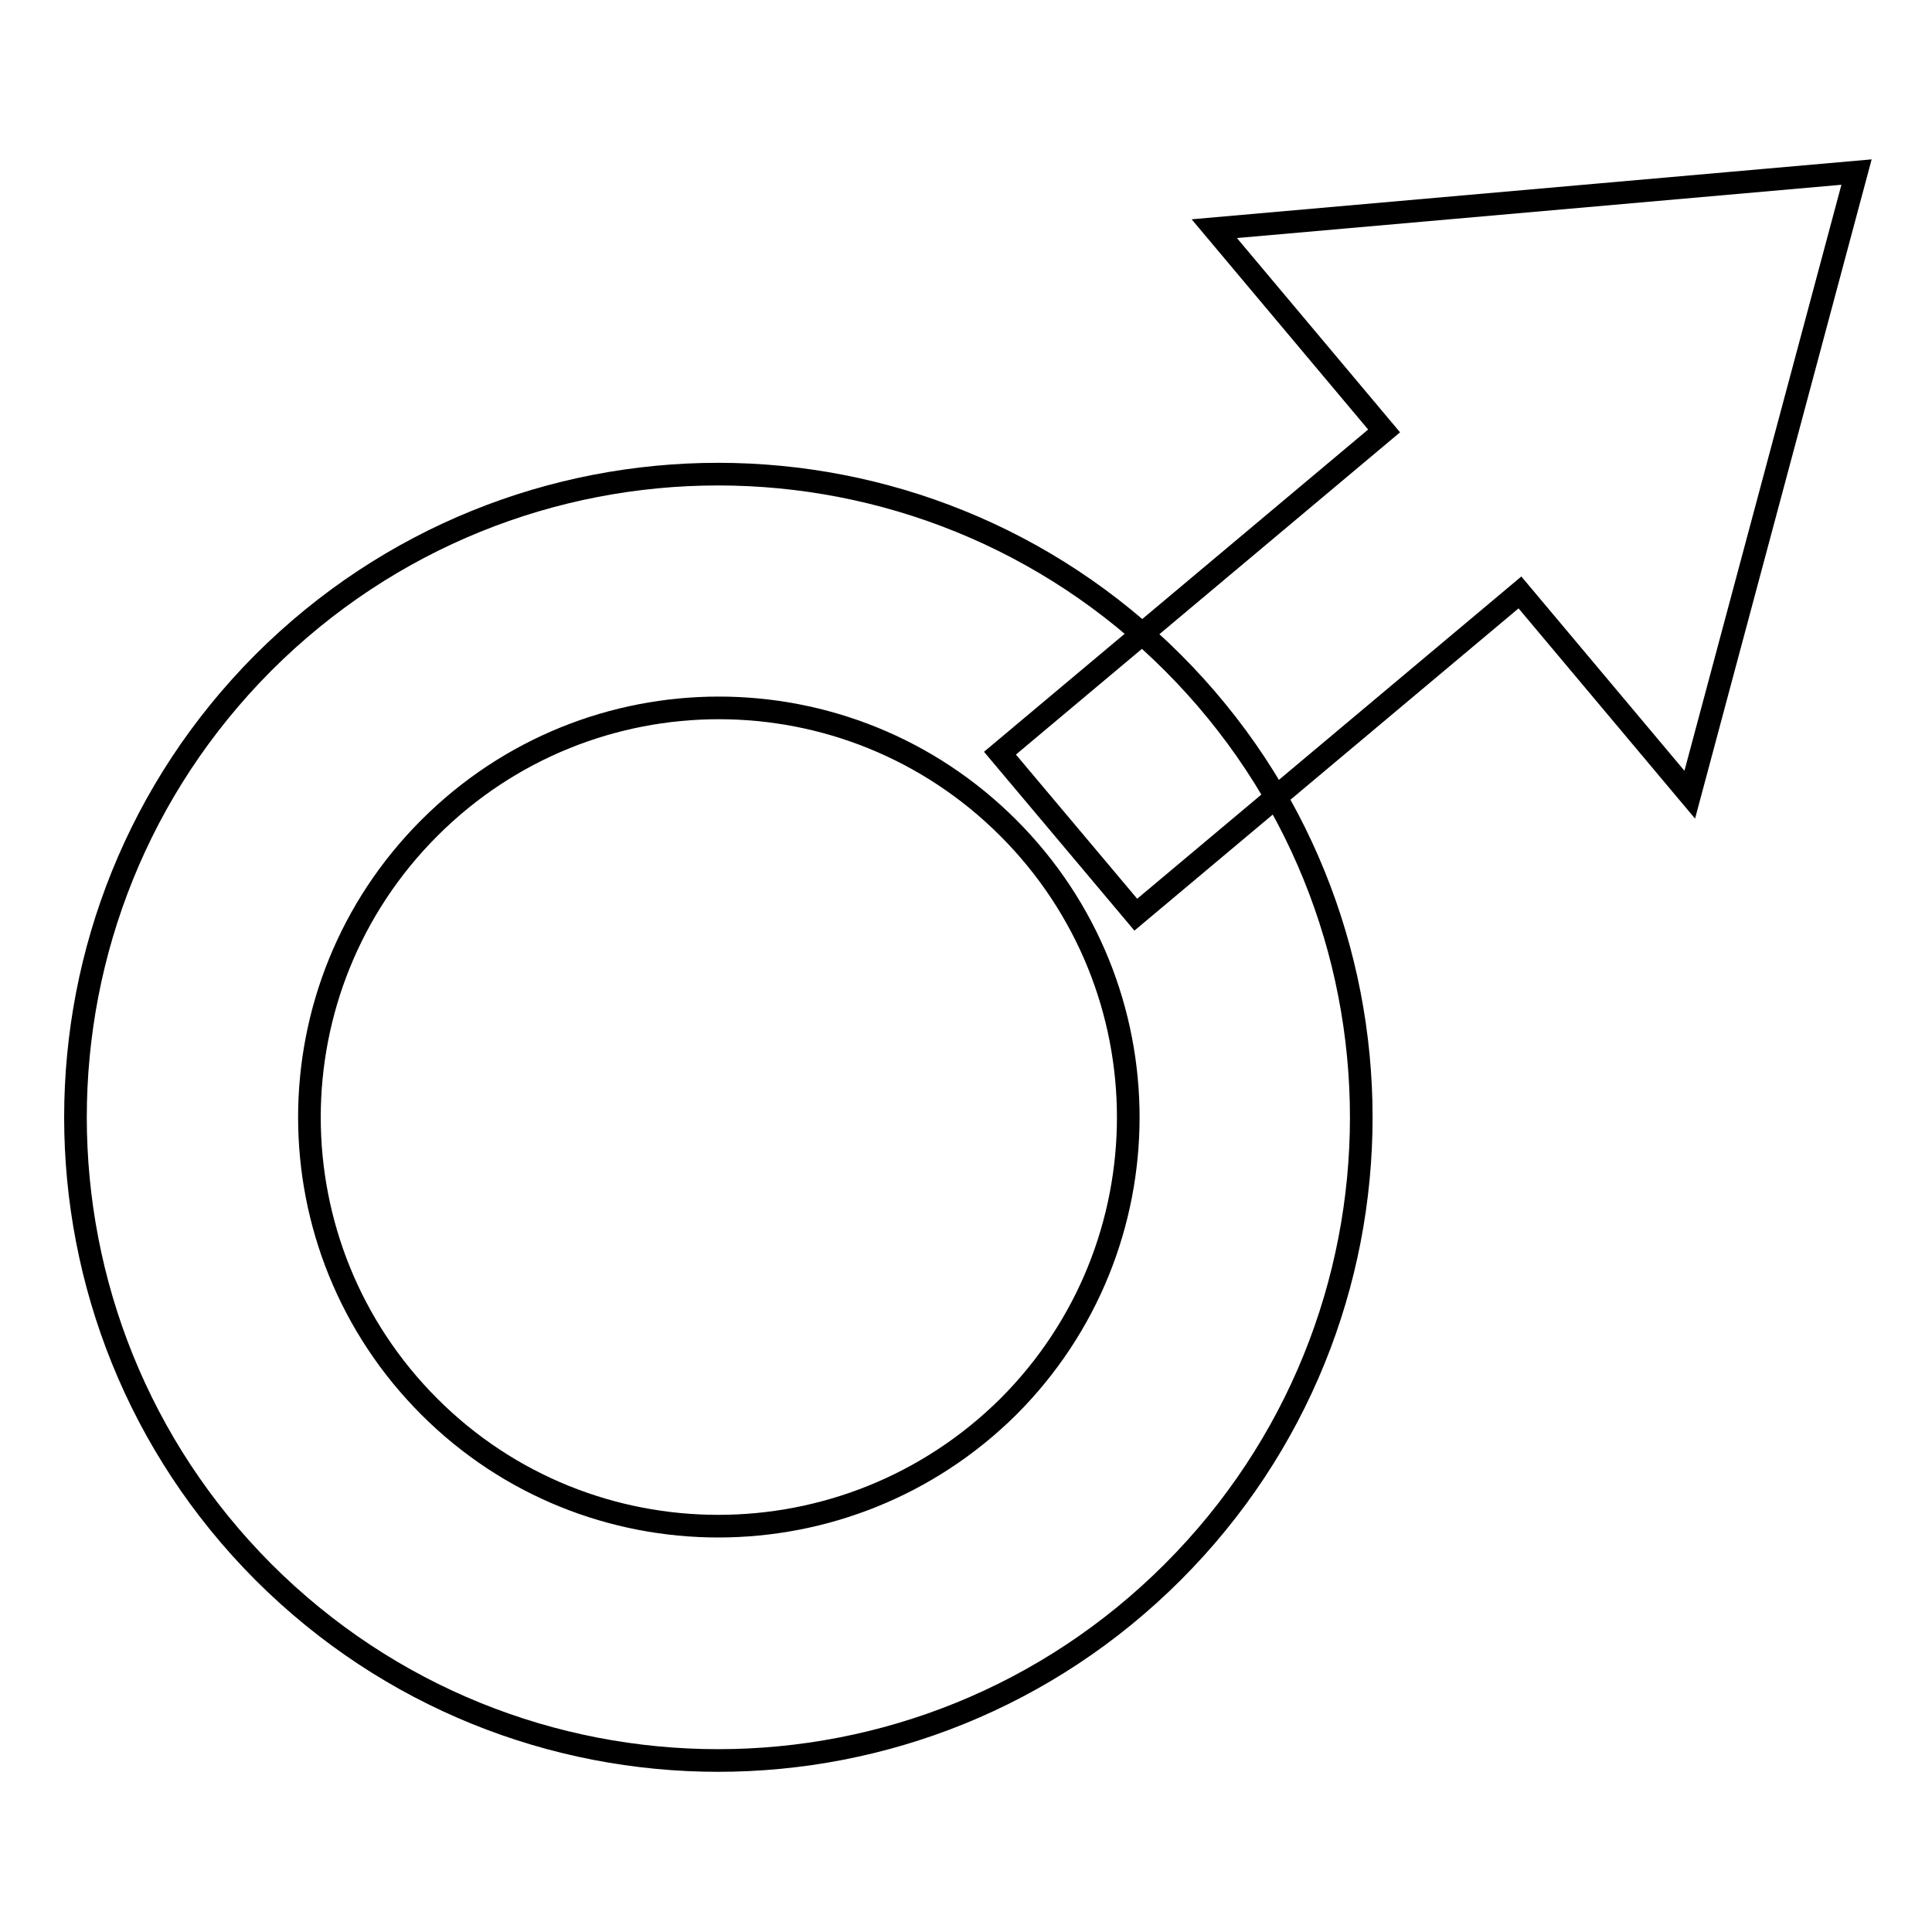
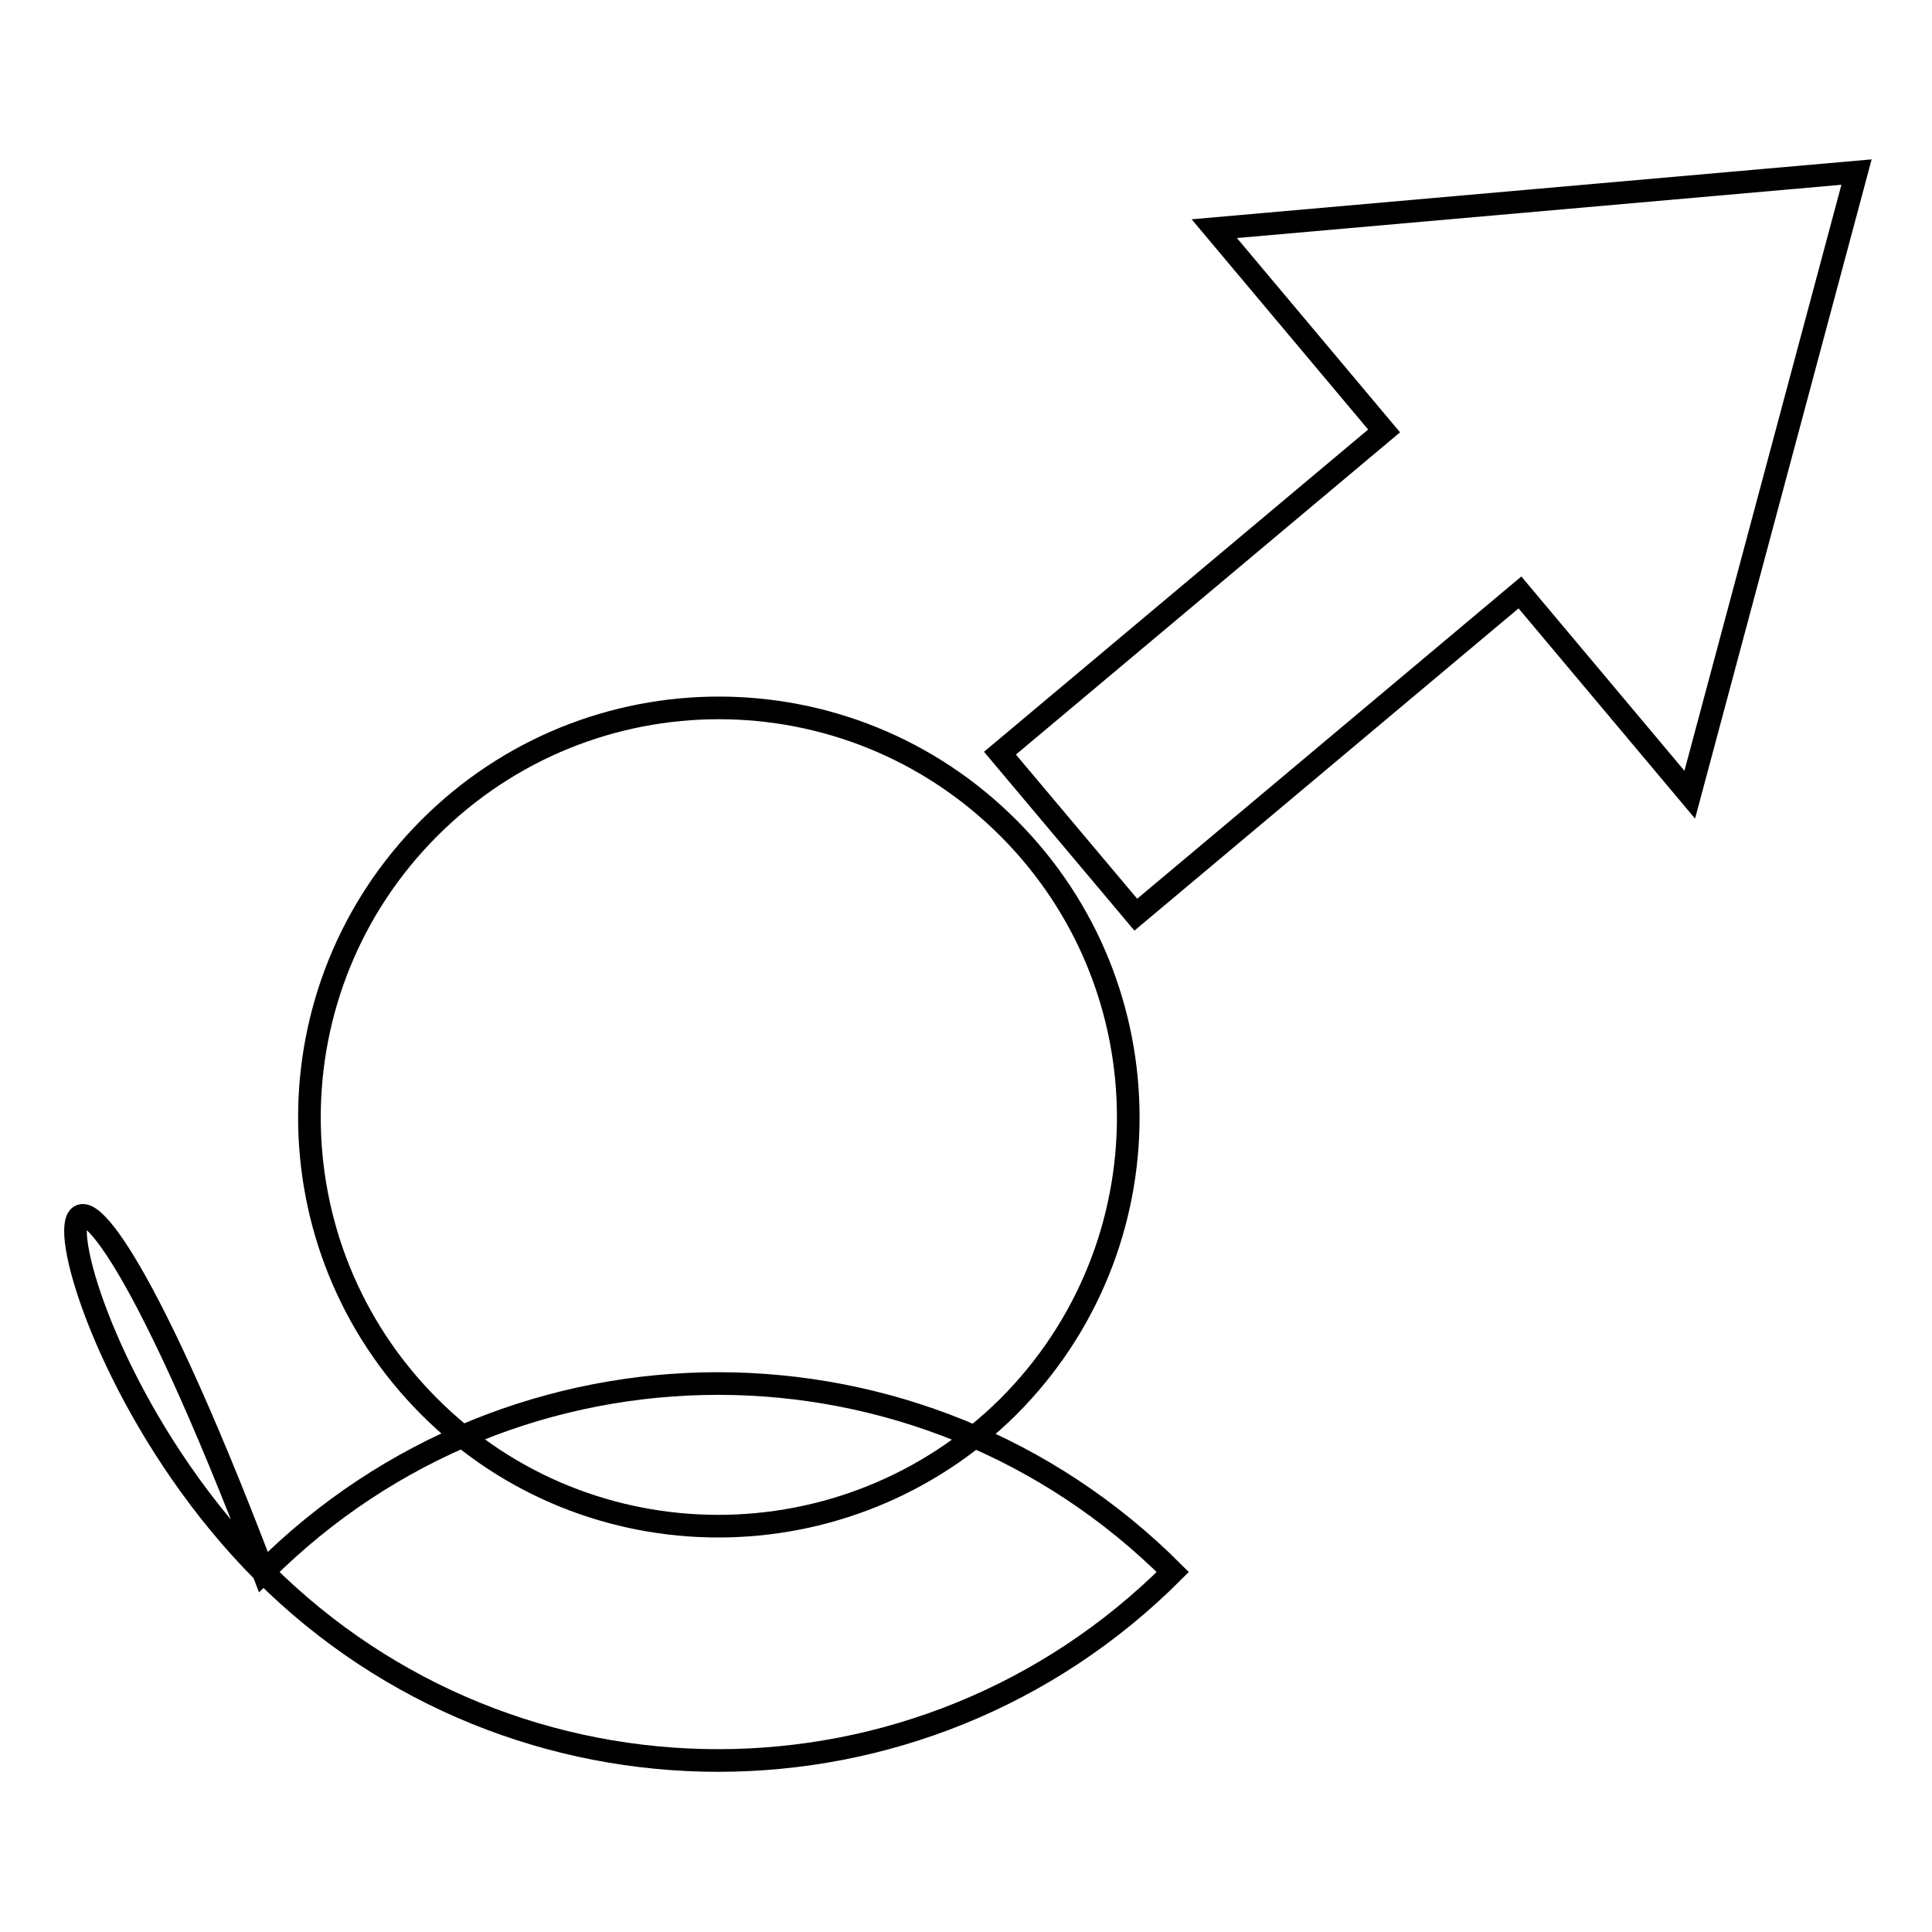
<svg xmlns="http://www.w3.org/2000/svg" version="1.1" x="0px" y="0px" viewBox="0 0 256 256" enable-background="new 0 0 256 256" xml:space="preserve">
  <g>
    <g>
-       <path stroke-width="3" fill-opacity="0" stroke="#000000" d="M34.9,208.3c33.3,33.3,87.2,33.3,120.5,0c33.3-33.3,33.3-87.2,0-120.5c-33.3-33.3-87.2-33.3-120.5,0C1.7,121.1,1.7,175,34.9,208.3L34.9,208.3z M201.4,78.5l-50.9,42.7l-18-21.4l50.9-42.7l-22.5-26.8l85.1-7.5l-22.1,82.5L201.4,78.5z M56.9,186.4c-21.2-21.2-21.2-55.5,0-76.7c21.2-21.2,55.5-21.2,76.7,0c21.2,21.2,21.2,55.5,0,76.7C112.3,207.5,78,207.5,56.9,186.4L56.9,186.4z" />
+       <path stroke-width="3" fill-opacity="0" stroke="#000000" d="M34.9,208.3c33.3,33.3,87.2,33.3,120.5,0c-33.3-33.3-87.2-33.3-120.5,0C1.7,121.1,1.7,175,34.9,208.3L34.9,208.3z M201.4,78.5l-50.9,42.7l-18-21.4l50.9-42.7l-22.5-26.8l85.1-7.5l-22.1,82.5L201.4,78.5z M56.9,186.4c-21.2-21.2-21.2-55.5,0-76.7c21.2-21.2,55.5-21.2,76.7,0c21.2,21.2,21.2,55.5,0,76.7C112.3,207.5,78,207.5,56.9,186.4L56.9,186.4z" />
    </g>
  </g>
</svg>